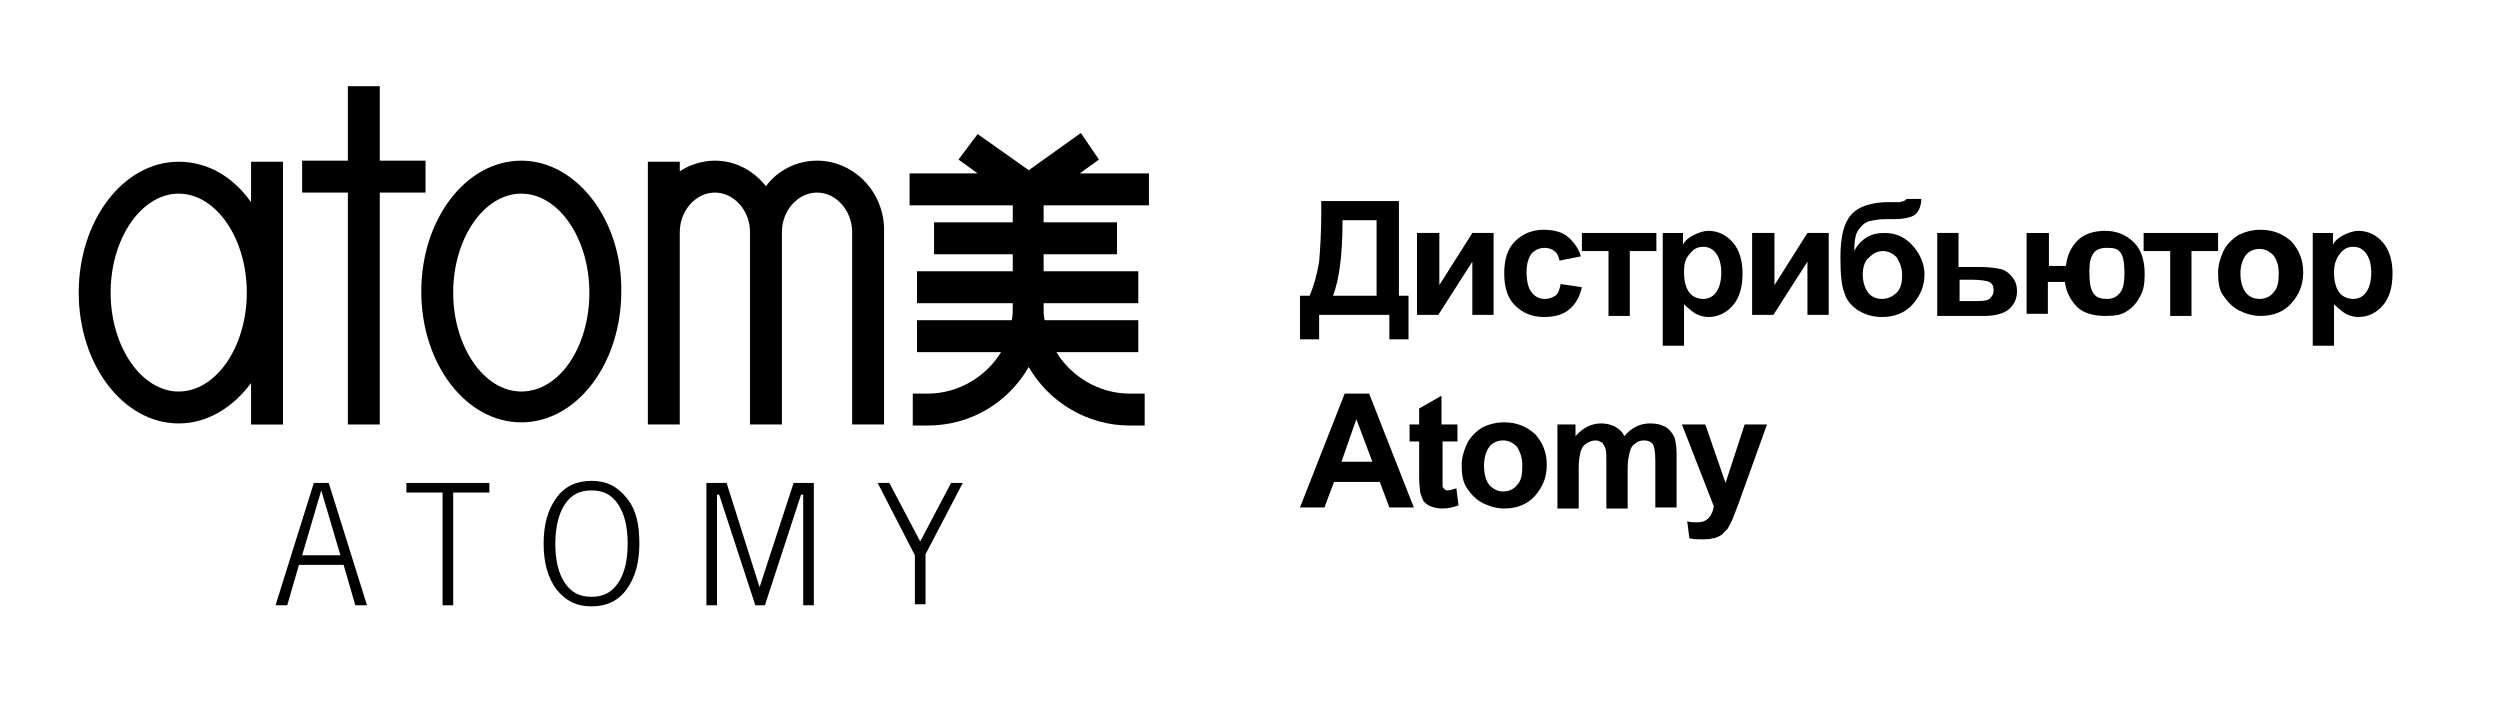
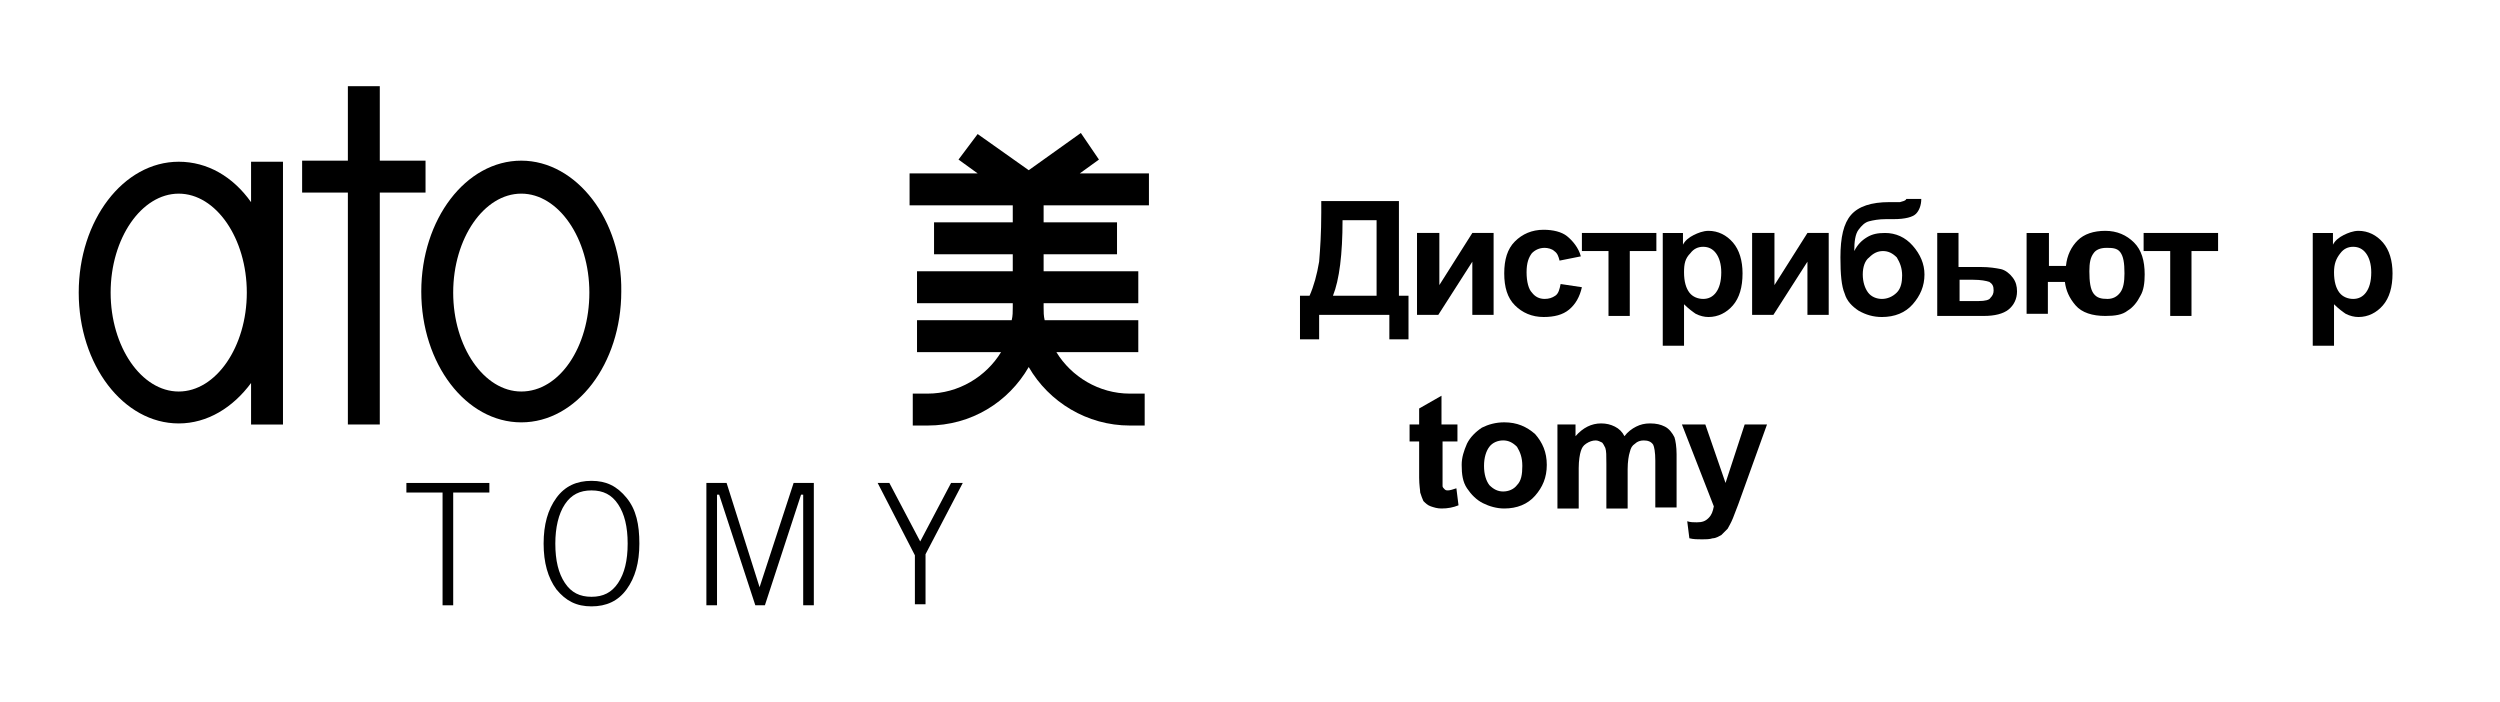
<svg xmlns="http://www.w3.org/2000/svg" width="235" height="66" viewBox="0 0 235 66" fill="none">
-   <path d="M25.9 56.898L29.5 45.398H30.9L34.5 56.898H33.4L32.3 53.098H28.1L27 56.898H25.9ZM28.4 52.198H32L30.2 46.098L28.4 52.198Z" fill="black" />
  <path d="M41.601 56.898V46.298H38.201V45.398H46.001V46.298H42.601V56.898H41.601Z" fill="black" />
  <path d="M51.1 51.099C51.1 49.299 51.5 47.899 52.3 46.799C53.1 45.699 54.2 45.199 55.6 45.199C57 45.199 58 45.699 58.9 46.799C59.8 47.899 60.1 49.299 60.1 51.099C60.1 52.899 59.7 54.299 58.9 55.399C58.1 56.499 57 56.999 55.6 56.999C54.2 56.999 53.2 56.499 52.3 55.399C51.5 54.299 51.1 52.899 51.1 51.099ZM52.2 51.099C52.2 52.699 52.5 53.899 53.1 54.799C53.7 55.699 54.5 56.099 55.6 56.099C56.7 56.099 57.5 55.699 58.1 54.799C58.7 53.899 59 52.699 59 51.099C59 49.499 58.7 48.299 58.1 47.399C57.5 46.499 56.7 46.099 55.6 46.099C54.5 46.099 53.7 46.499 53.1 47.399C52.5 48.299 52.2 49.599 52.2 51.099Z" fill="black" />
  <path d="M66.4 56.898V45.398H68.3L71.4 55.198L74.6 45.398H76.5V56.898H75.5V46.498H75.3L71.9 56.898H71L67.6 46.498H67.4V56.898H66.4Z" fill="black" />
  <path d="M86 56.898V52.198L82.5 45.398H83.6L86.5 50.898L89.4 45.398H90.5L87 52.098V56.798H86V56.898Z" fill="black" />
  <path d="M124.099 18.898H131.499V27.798H132.399V31.898H130.599V29.598H123.999V31.898H122.199V27.798H123.099C123.499 26.898 123.799 25.798 123.999 24.598C124.099 23.398 124.199 21.898 124.199 19.998V18.898H124.099ZM126.199 20.698C126.199 23.898 125.899 26.298 125.299 27.798H129.399V20.698H126.199Z" fill="black" />
  <path d="M133.299 21.898H135.299V26.798L138.399 21.898H140.399V29.598H138.399V24.598L135.199 29.598H133.199V21.898H133.299Z" fill="black" />
  <path d="M148.598 24.098L146.598 24.498C146.498 24.098 146.398 23.798 146.098 23.598C145.898 23.398 145.498 23.298 145.198 23.298C144.698 23.298 144.298 23.498 143.998 23.798C143.698 24.198 143.498 24.698 143.498 25.598C143.498 26.498 143.698 27.198 143.998 27.498C144.298 27.898 144.698 28.098 145.198 28.098C145.598 28.098 145.898 27.998 146.198 27.798C146.498 27.598 146.598 27.198 146.698 26.698L148.698 26.998C148.498 27.898 148.098 28.598 147.498 29.098C146.898 29.598 146.098 29.798 145.098 29.798C143.998 29.798 143.098 29.398 142.398 28.698C141.698 27.998 141.398 26.998 141.398 25.698C141.398 24.398 141.698 23.398 142.398 22.698C143.098 21.998 143.998 21.598 145.098 21.598C145.998 21.598 146.798 21.798 147.298 22.198C147.798 22.598 148.398 23.298 148.598 24.098Z" fill="black" />
  <path d="M148.699 21.898H155.699V23.598H153.199V29.698H151.199V23.598H148.699V21.898Z" fill="black" />
  <path d="M156.299 21.899H158.199V22.999C158.399 22.599 158.799 22.299 159.199 22.099C159.599 21.899 160.099 21.699 160.599 21.699C161.499 21.699 162.299 22.099 162.899 22.799C163.499 23.499 163.799 24.499 163.799 25.699C163.799 26.999 163.499 27.999 162.899 28.699C162.299 29.399 161.499 29.799 160.599 29.799C160.199 29.799 159.799 29.699 159.399 29.499C159.099 29.299 158.699 28.999 158.299 28.599V32.499H156.299V21.899ZM158.299 25.599C158.299 26.499 158.499 27.099 158.799 27.499C159.099 27.899 159.599 28.099 160.099 28.099C160.599 28.099 160.999 27.899 161.299 27.499C161.599 27.099 161.799 26.499 161.799 25.599C161.799 24.799 161.599 24.199 161.299 23.799C160.999 23.399 160.599 23.199 160.099 23.199C159.599 23.199 159.199 23.399 158.899 23.799C158.399 24.299 158.299 24.799 158.299 25.599Z" fill="black" />
  <path d="M164.799 21.898H166.799V26.798L169.899 21.898H171.899V29.598H169.899V24.598L166.699 29.598H164.699V21.898H164.799Z" fill="black" />
  <path d="M179.2 18.699H180.6C180.6 19.299 180.4 19.799 180.1 20.099C179.8 20.399 179.1 20.599 178 20.599C177.9 20.599 177.7 20.599 177.6 20.599H177.3C176.6 20.599 176.1 20.699 175.7 20.799C175.3 20.899 175 21.199 174.7 21.599C174.4 21.999 174.3 22.699 174.3 23.599C174.6 22.999 175 22.599 175.5 22.299C176 21.999 176.5 21.899 177.2 21.899C178.2 21.899 179.1 22.299 179.8 23.099C180.5 23.899 180.9 24.799 180.9 25.799C180.9 26.899 180.5 27.799 179.8 28.599C179.1 29.399 178.1 29.799 176.9 29.799C176.1 29.799 175.4 29.599 174.7 29.199C174.1 28.799 173.6 28.299 173.4 27.599C173.1 26.899 173 25.799 173 24.199C173 22.299 173.3 20.999 174 20.199C174.7 19.399 175.9 18.999 177.6 18.999H178.6C178.9 18.899 179.1 18.899 179.2 18.699ZM175.1 25.799C175.1 26.499 175.3 27.099 175.6 27.499C175.9 27.899 176.4 28.099 176.9 28.099C177.4 28.099 177.9 27.899 178.3 27.499C178.7 27.099 178.8 26.499 178.8 25.899C178.8 25.199 178.6 24.699 178.3 24.199C177.9 23.799 177.5 23.599 177 23.599C176.5 23.599 176.1 23.799 175.7 24.199C175.3 24.499 175.1 25.099 175.1 25.799Z" fill="black" />
  <path d="M182.1 21.898H184.1V25.098H186.2C187 25.098 187.6 25.198 188.1 25.298C188.5 25.398 188.9 25.698 189.2 26.098C189.5 26.498 189.6 26.898 189.6 27.398C189.6 28.098 189.3 28.698 188.8 29.098C188.3 29.498 187.5 29.698 186.5 29.698H182.1V21.898ZM184.1 28.298H186C186.6 28.298 187 28.198 187.1 27.998C187.3 27.798 187.4 27.598 187.4 27.298C187.4 26.898 187.3 26.698 187 26.498C186.7 26.398 186.2 26.298 185.5 26.298H184.2V28.298H184.1Z" fill="black" />
  <path d="M190.6 21.899H192.6V24.999H194.2C194.3 23.999 194.7 23.199 195.3 22.599C195.9 21.999 196.8 21.699 197.9 21.699C199 21.699 199.9 22.099 200.6 22.799C201.3 23.499 201.6 24.499 201.6 25.799C201.6 26.599 201.5 27.299 201.2 27.799C200.9 28.399 200.5 28.899 200 29.199C199.5 29.599 198.8 29.699 197.9 29.699C196.7 29.699 195.7 29.399 195.1 28.699C194.5 27.999 194.2 27.299 194.1 26.499H192.5V29.499H190.5V21.899H190.6ZM198 23.299C197.4 23.299 197 23.499 196.8 23.799C196.5 24.199 196.4 24.699 196.4 25.499C196.4 26.499 196.5 27.199 196.8 27.599C197.1 27.999 197.5 28.099 198.1 28.099C198.6 28.099 199 27.899 199.3 27.499C199.6 27.099 199.7 26.499 199.7 25.699C199.7 24.699 199.6 24.099 199.3 23.699C199 23.299 198.5 23.299 198 23.299Z" fill="black" />
  <path d="M201.5 21.898H208.5V23.598H206V29.698H204V23.598H201.5V21.898Z" fill="black" />
-   <path d="M208.5 25.598C208.5 24.898 208.7 24.298 209 23.598C209.3 22.998 209.8 22.498 210.4 22.098C211 21.798 211.7 21.598 212.5 21.598C213.7 21.598 214.6 21.998 215.4 22.698C216.1 23.498 216.5 24.398 216.5 25.598C216.5 26.798 216.1 27.698 215.4 28.498C214.7 29.298 213.7 29.698 212.5 29.698C211.8 29.698 211.1 29.498 210.5 29.198C209.9 28.898 209.4 28.398 209 27.798C208.6 27.298 208.5 26.498 208.5 25.598ZM210.6 25.698C210.6 26.498 210.8 27.098 211.1 27.498C211.4 27.898 211.9 28.098 212.4 28.098C212.9 28.098 213.4 27.898 213.7 27.498C214.1 27.098 214.2 26.498 214.2 25.698C214.2 24.898 214 24.398 213.7 23.998C213.3 23.598 212.9 23.398 212.4 23.398C211.9 23.398 211.4 23.598 211.1 23.998C210.8 24.398 210.6 24.998 210.6 25.698Z" fill="black" />
  <path d="M217.398 21.899H219.298V22.999C219.498 22.599 219.898 22.299 220.298 22.099C220.698 21.899 221.198 21.699 221.698 21.699C222.598 21.699 223.398 22.099 223.998 22.799C224.598 23.499 224.898 24.499 224.898 25.699C224.898 26.999 224.598 27.999 223.998 28.699C223.398 29.399 222.598 29.799 221.698 29.799C221.298 29.799 220.898 29.699 220.498 29.499C220.198 29.299 219.798 28.999 219.398 28.599V32.499H217.398V21.899ZM219.398 25.599C219.398 26.499 219.598 27.099 219.898 27.499C220.198 27.899 220.698 28.099 221.198 28.099C221.698 28.099 222.098 27.899 222.398 27.499C222.698 27.099 222.898 26.499 222.898 25.599C222.898 24.799 222.698 24.199 222.398 23.799C222.098 23.399 221.698 23.199 221.198 23.199C220.698 23.199 220.298 23.399 219.998 23.799C219.598 24.299 219.398 24.799 219.398 25.599Z" fill="black" />
-   <path d="M132.899 47.7H130.599L129.699 45.3H125.399L124.499 47.7H122.199L126.399 37H128.699L132.899 47.7ZM128.999 43.4L127.499 39.4L126.099 43.4H128.999Z" fill="black" />
  <path d="M137 39.899V41.499H135.6V44.599C135.6 45.199 135.6 45.599 135.6 45.699C135.6 45.799 135.7 45.899 135.8 45.999C135.9 46.099 136 46.099 136.1 46.099C136.3 46.099 136.6 45.999 136.9 45.899L137.1 47.499C136.6 47.699 136.1 47.799 135.5 47.799C135.1 47.799 134.8 47.699 134.5 47.599C134.2 47.499 134 47.299 133.8 47.099C133.7 46.899 133.6 46.599 133.5 46.299C133.5 46.099 133.4 45.599 133.4 44.899V41.499H132.5V39.899H133.4V38.399L135.5 37.199V39.899H137Z" fill="black" />
  <path d="M137.398 43.699C137.398 42.999 137.598 42.399 137.898 41.699C138.198 41.099 138.698 40.599 139.298 40.199C139.898 39.899 140.598 39.699 141.398 39.699C142.598 39.699 143.498 40.099 144.298 40.799C144.998 41.599 145.398 42.499 145.398 43.699C145.398 44.899 144.998 45.799 144.298 46.599C143.598 47.399 142.598 47.799 141.398 47.799C140.698 47.799 139.998 47.599 139.398 47.299C138.798 46.999 138.298 46.499 137.898 45.899C137.498 45.299 137.398 44.599 137.398 43.699ZM139.498 43.799C139.498 44.599 139.698 45.199 139.998 45.599C140.398 45.999 140.798 46.199 141.298 46.199C141.798 46.199 142.298 45.999 142.598 45.599C142.998 45.199 143.098 44.599 143.098 43.799C143.098 42.999 142.898 42.499 142.598 41.999C142.198 41.599 141.798 41.399 141.298 41.399C140.798 41.399 140.298 41.599 139.998 41.999C139.698 42.399 139.498 42.999 139.498 43.799Z" fill="black" />
  <path d="M146.199 39.901H148.099V41.001C148.799 40.201 149.599 39.801 150.499 39.801C150.999 39.801 151.399 39.901 151.799 40.101C152.199 40.301 152.499 40.601 152.699 41.001C152.999 40.601 153.399 40.301 153.799 40.101C154.199 39.901 154.599 39.801 155.099 39.801C155.699 39.801 156.099 39.901 156.499 40.101C156.899 40.301 157.199 40.701 157.399 41.101C157.499 41.401 157.599 42.001 157.599 42.701V47.701H155.599V43.301C155.599 42.501 155.499 42.001 155.399 41.801C155.199 41.501 154.899 41.401 154.499 41.401C154.199 41.401 153.899 41.501 153.699 41.701C153.399 41.901 153.299 42.101 153.199 42.501C153.099 42.801 152.999 43.401 152.999 44.101V47.801H150.999V43.601C150.999 42.801 150.999 42.401 150.899 42.101C150.799 41.901 150.699 41.701 150.599 41.601C150.399 41.501 150.199 41.401 149.999 41.401C149.699 41.401 149.399 41.501 149.099 41.701C148.799 41.901 148.699 42.101 148.599 42.401C148.499 42.701 148.399 43.301 148.399 44.001V47.801H146.399V39.901H146.199Z" fill="black" />
  <path d="M158.1 39.898H160.3L162.2 45.398L164 39.898H166.1L163.4 47.398L162.9 48.698C162.7 49.198 162.5 49.498 162.4 49.698C162.2 49.898 162 50.098 161.8 50.298C161.6 50.398 161.3 50.598 161 50.598C160.7 50.698 160.3 50.698 160 50.698C159.6 50.698 159.2 50.698 158.8 50.598L158.6 48.998C158.9 49.098 159.2 49.098 159.5 49.098C160 49.098 160.3 48.998 160.6 48.698C160.9 48.398 161 48.098 161.1 47.598L158.1 39.898Z" fill="black" />
  <path d="M49 15.102C43.8 15.102 39.6 20.602 39.6 27.402C39.6 34.202 43.8 39.702 49 39.702C54.2 39.702 58.4 34.202 58.4 27.402C58.5 20.702 54.2 15.102 49 15.102ZM49 36.802C45.5 36.802 42.6 32.602 42.6 27.502C42.6 22.402 45.5 18.202 49 18.202C52.5 18.202 55.4 22.402 55.4 27.502C55.4 32.602 52.6 36.802 49 36.802Z" fill="black" />
  <path d="M23.6 19.003C21.9 16.603 19.5 15.203 16.8 15.203C11.6 15.203 7.4 20.703 7.4 27.503C7.4 34.303 11.6 39.803 16.8 39.803C19.5 39.803 21.9 38.303 23.6 36.003V39.903H26.6V15.203H23.6V19.003ZM16.8 36.803C13.3 36.803 10.4 32.603 10.4 27.503C10.4 22.403 13.3 18.203 16.8 18.203C20.3 18.203 23.2 22.403 23.2 27.503C23.2 32.603 20.3 36.803 16.8 36.803Z" fill="black" />
  <path d="M40 18.102V15.102H35.7V8.102H32.7V15.102H28.4V18.102H32.7V39.902H35.7V18.102H40Z" fill="black" />
-   <path d="M76.8 15.102C74.9 15.102 73.1 16.002 72 17.502C70.8 16.002 69.1 15.102 67.2 15.102C66 15.102 64.8 15.502 63.9 16.102V15.202H60.9V21.802V39.902H63.9V21.802C63.9 19.802 65.4 18.102 67.2 18.102C69 18.102 70.5 19.802 70.5 21.802V39.902H73.5V21.802C73.5 19.802 75 18.102 76.8 18.102C78.6 18.102 80.1 19.802 80.1 21.802V39.902H83.1V21.802C83.2 18.102 80.3 15.102 76.8 15.102Z" fill="black" />
  <path d="M108 19.3V16.3H101.5L103.3 15L101.6 12.5L96.7 16L91.9 12.6L90.1 15L91.9 16.3H85.5V19.3H95.2V20.9H87.8V23.9H95.2V25.5H86.2V28.5H95.2V28.9C95.2 29.3 95.2 29.7 95.1 30.1H86.2V33.1H94.1C92.7 35.4 90.1 37 87.2 37H85.8V40H87.2C91.3 40 94.8 37.8 96.7 34.5C98.6 37.8 102.2 40 106.2 40H107.6V37H106.2C103.3 37 100.7 35.4 99.3 33.1H107V30.1H98.2C98.1 29.7 98.1 29.3 98.1 28.9V28.5H107V25.5H98.1V23.9H105V20.9H98.1V19.3H108Z" fill="black" />
</svg>